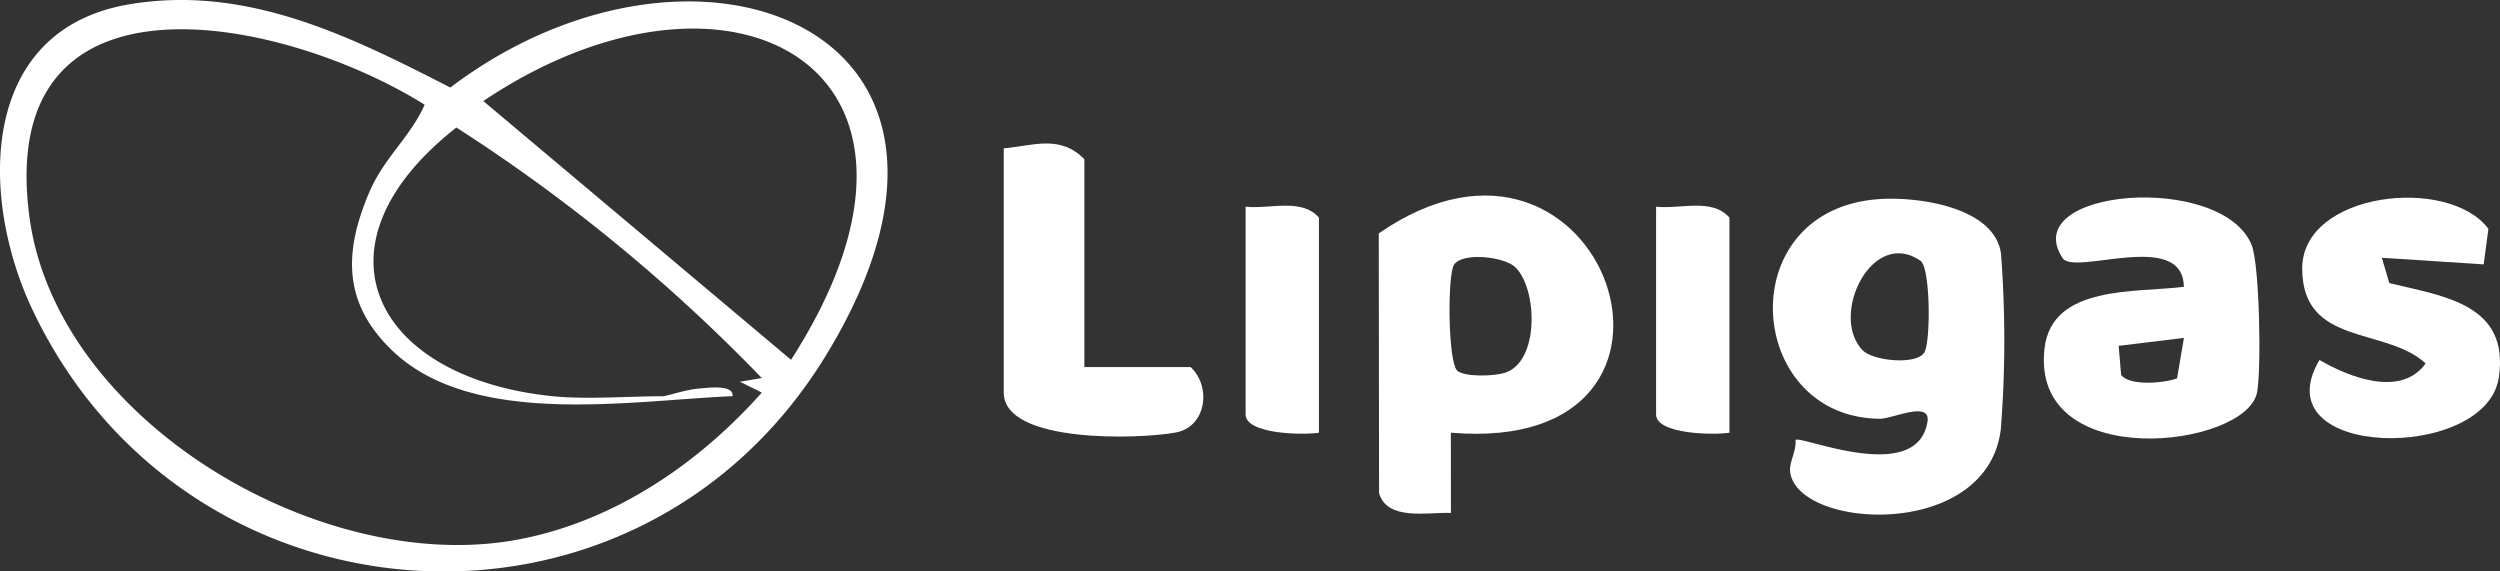
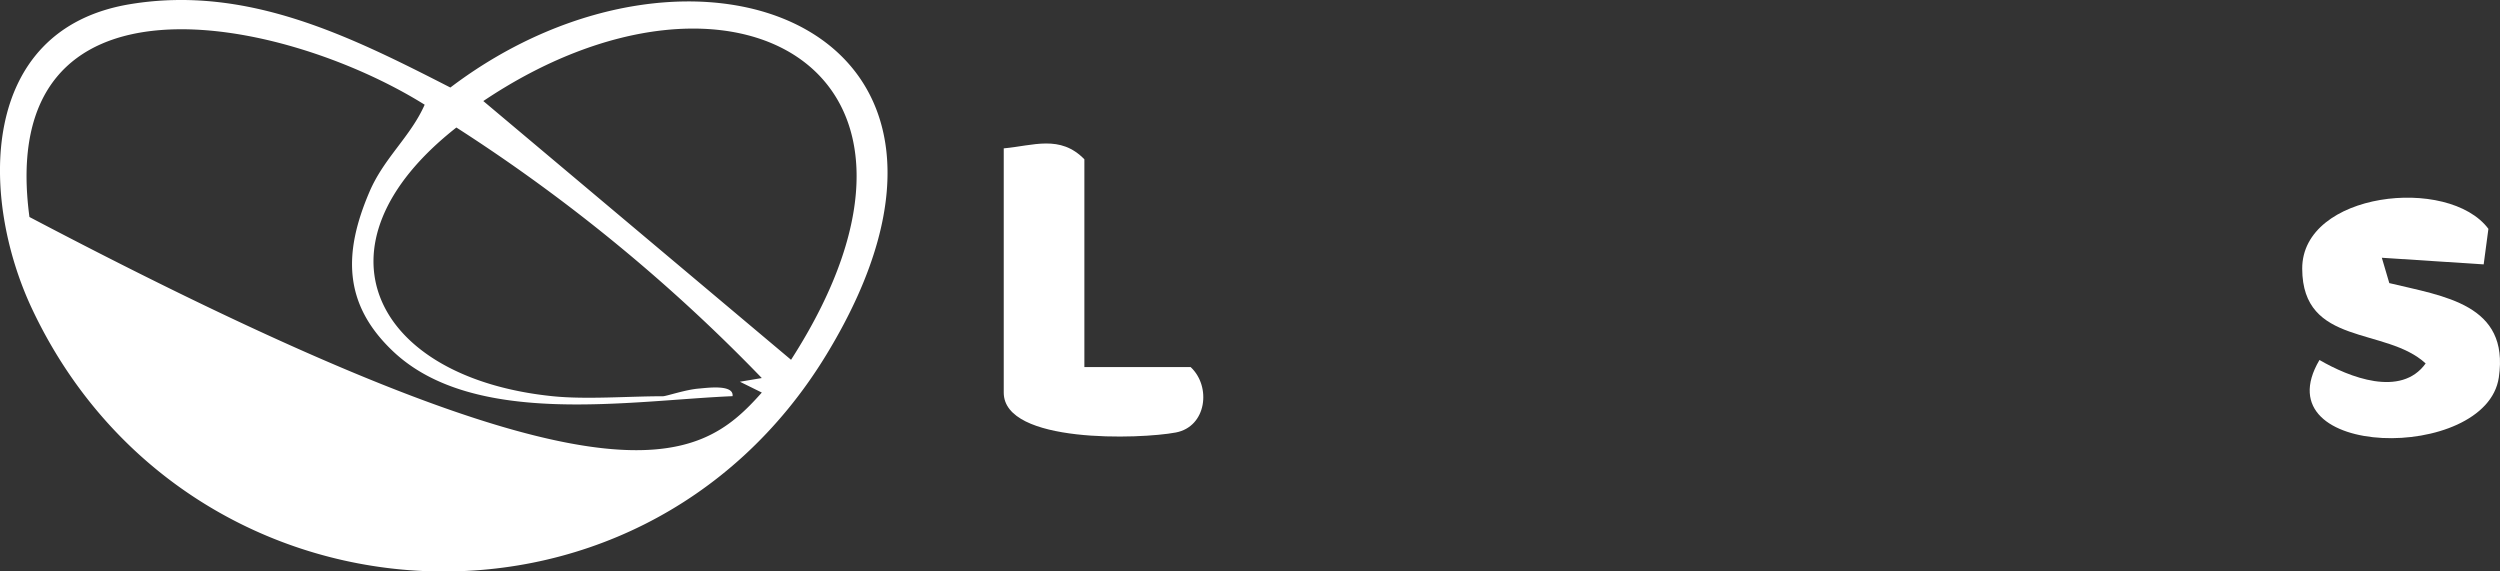
<svg xmlns="http://www.w3.org/2000/svg" id="Group_450" data-name="Group 450" width="211.359" height="48.313" viewBox="0 0 211.359 48.313">
  <rect x="0" y="0" width="211.359" height="48.313" fill="#333333" stroke="none" />
  <defs>
    <clipPath id="clip-path">
      <rect id="Rectangle_520" data-name="Rectangle 520" width="211.359" height="48.312" fill="none" />
    </clipPath>
  </defs>
  <g id="Group_449" data-name="Group 449" transform="translate(0 0)" clip-path="url(#clip-path)">
-     <path id="Path_1307" data-name="Path 1307" d="M10.95.361C20.876-1.3,29.613,3.069,38.075,7.4c20.67-15.67,48.643-5.08,31.788,22.591-16,26.276-54.149,23.685-67.143-3.857C-1.711,16.738-1.86,2.51,10.95.361M46.747,33.5c2.819.285,6.363,0,9.3,0,.292,0,1.926-.567,3.065-.652.627-.048,2.951-.383,2.82.646-8.608.358-21.859,2.693-28.71-3.8-4.263-4.038-4.161-8.395-1.985-13.478,1.23-2.875,3.464-4.65,4.666-7.364C23.827,1.314-.448-3.6,2.489,18.345c2.293,17.134,24.412,30.238,41,27.326C51.7,44.23,59,39.28,64.406,33.188l-1.853-.915,1.853-.311A143.784,143.784,0,0,0,38.584,10.78C25.828,20.8,31.638,31.975,46.747,33.5m20.131-3.082C82.654,5.876,61.846-5.544,40.861,8.543Z" transform="translate(0 0)" fill="#fff" />
-     <path id="Path_1308" data-name="Path 1308" d="M243.168,47.439c.457-.421,10.27,3.86,11.159-1.534.3-1.841-2.929-.252-4.035-.261-11.407-.1-12.655-17.718-.029-18.57,3.328-.225,9.749.693,10.281,4.617a96.11,96.11,0,0,1-.016,14.838c-1.142,9.444-17.22,8.485-17.81,3.6-.1-.807.558-1.8.449-2.7m5.719-7.542c.853.846,4.417,1.238,5.16.183.563-.8.549-7.187-.308-7.779-4.14-2.859-7.747,4.724-4.852,7.6" transform="translate(-91.372 -10.242)" fill="#fff" />
-     <path id="Path_1309" data-name="Path 1309" d="M193.719,46.656l.006,6.786c-1.938-.078-5.376.7-6.075-1.667l-.025-21.966c19.094-13.213,30.114,18.892,6.095,16.848m5.422-14.012c-.922-.859-4.391-1.275-5.149-.2-.572.812-.541,8.426.309,9.012.729.5,3.045.424,3.95.15,3-.909,2.8-7.179.89-8.962" transform="translate(-71.059 -10.077)" fill="#fff" />
-     <path id="Path_1310" data-name="Path 1310" d="M289.968,34.428c-.065-4.909-9.252-.906-10.252-2.429-3.871-5.9,13.488-7.277,15.982-1.106.675,1.671.832,10.54.457,12.464-.915,4.7-19.157,6.879-17.971-3.7.608-5.417,7.7-4.714,11.784-5.232m.006,4.318-5.519.673.207,2.452c.673.957,3.61.713,4.729.3Z" transform="translate(-105.336 -10.177)" fill="#fff" />
+     <path id="Path_1307" data-name="Path 1307" d="M10.95.361C20.876-1.3,29.613,3.069,38.075,7.4c20.67-15.67,48.643-5.08,31.788,22.591-16,26.276-54.149,23.685-67.143-3.857C-1.711,16.738-1.86,2.51,10.95.361M46.747,33.5c2.819.285,6.363,0,9.3,0,.292,0,1.926-.567,3.065-.652.627-.048,2.951-.383,2.82.646-8.608.358-21.859,2.693-28.71-3.8-4.263-4.038-4.161-8.395-1.985-13.478,1.23-2.875,3.464-4.65,4.666-7.364C23.827,1.314-.448-3.6,2.489,18.345C51.7,44.23,59,39.28,64.406,33.188l-1.853-.915,1.853-.311A143.784,143.784,0,0,0,38.584,10.78C25.828,20.8,31.638,31.975,46.747,33.5m20.131-3.082C82.654,5.876,61.846-5.544,40.861,8.543Z" transform="translate(0 0)" fill="#fff" />
    <path id="Path_1311" data-name="Path 1311" d="M328.631,32.54l-8.61-.56.631,2.142c4.609,1.12,10.176,1.767,9.259,7.98-1.06,7.184-20.139,6.947-15.163-1.48,2.5,1.454,6.89,3.2,8.977.293-3.362-3.115-10.419-1.425-10.436-8.011-.018-6.487,12.366-7.886,15.742-3.369Z" transform="translate(-118.652 -10.188)" fill="#fff" />
    <path id="Path_1312" data-name="Path 1312" d="M143.408,38.43h8.986c1.759,1.641,1.351,5.036-1.257,5.53-2.991.567-14.546.966-14.546-3.373V19.938c2.492-.225,4.77-1.18,6.817.924Z" transform="translate(-51.731 -7.395)" fill="#fff" />
-     <path id="Path_1313" data-name="Path 1313" d="M175.706,47.181c-1.327.217-6.2.132-6.2-1.541V28.074c2.041.229,4.722-.765,6.2.924Z" transform="translate(-64.198 -10.6)" fill="#fff" />
-     <path id="Path_1314" data-name="Path 1314" d="M231.566,47.181c-1.327.217-6.2.132-6.2-1.541V28.074c2.041.229,4.722-.765,6.2.924Z" transform="translate(-85.354 -10.6)" fill="#fff" />
  </g>
</svg>